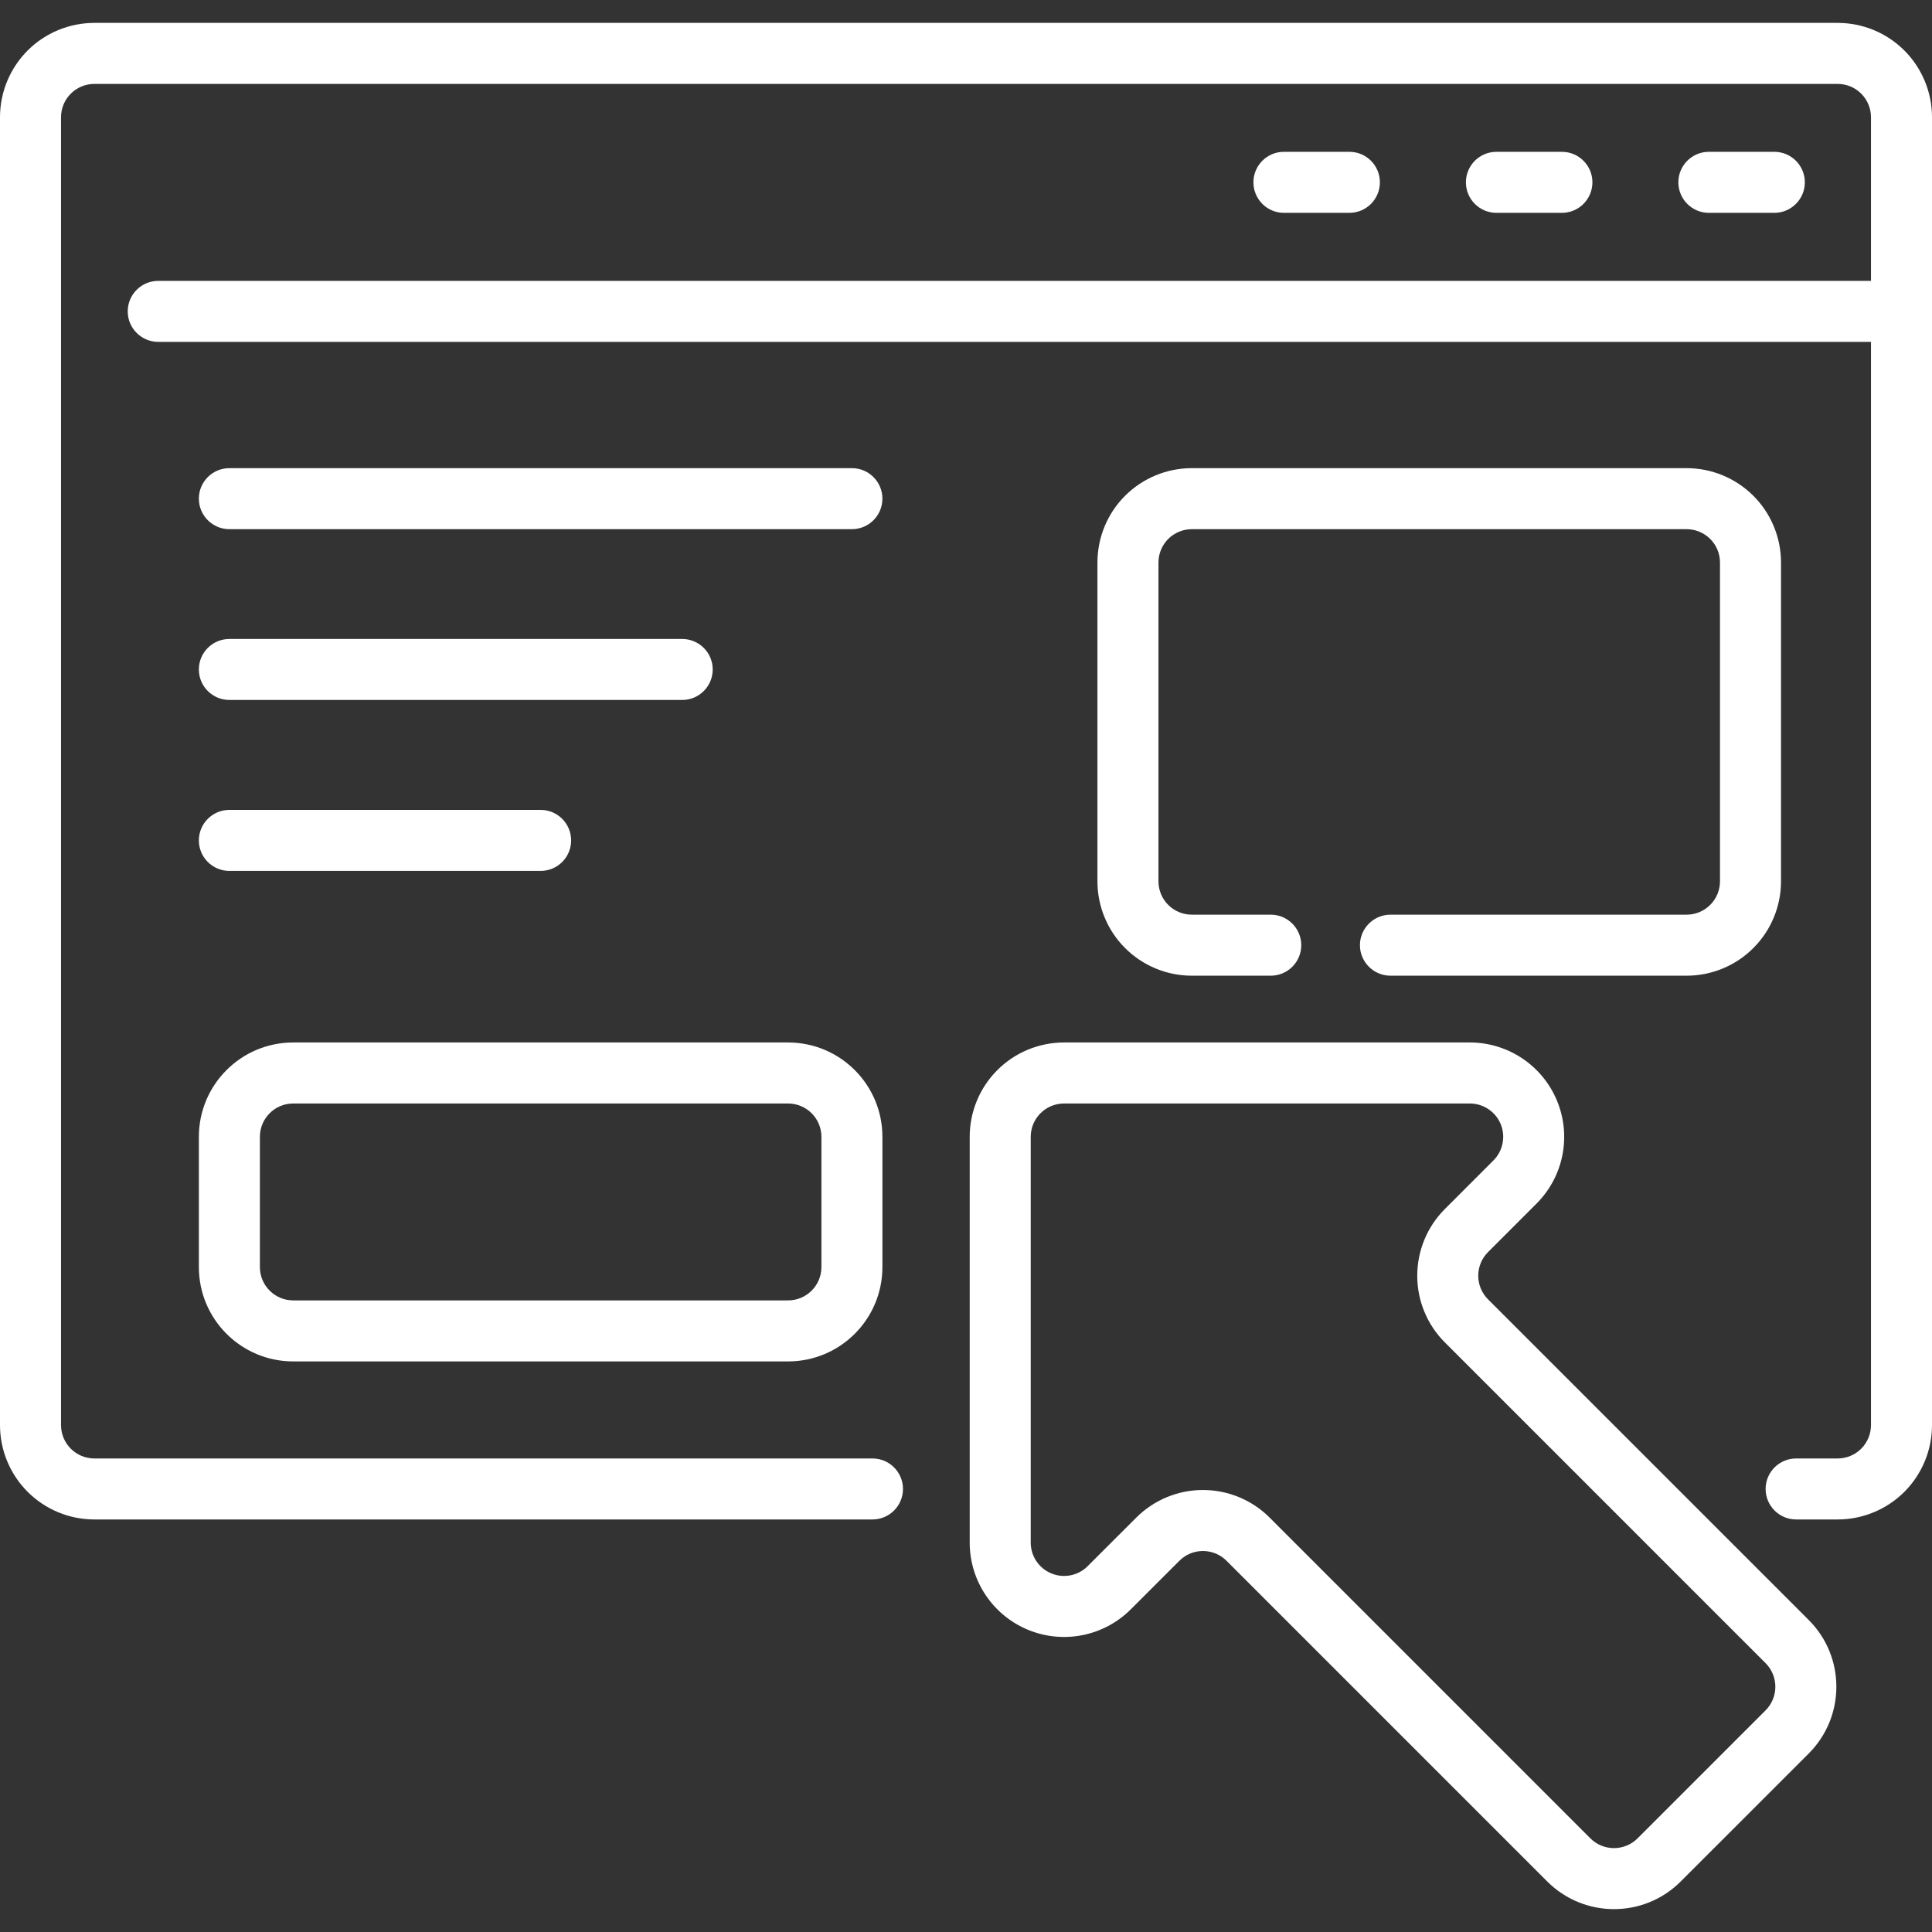
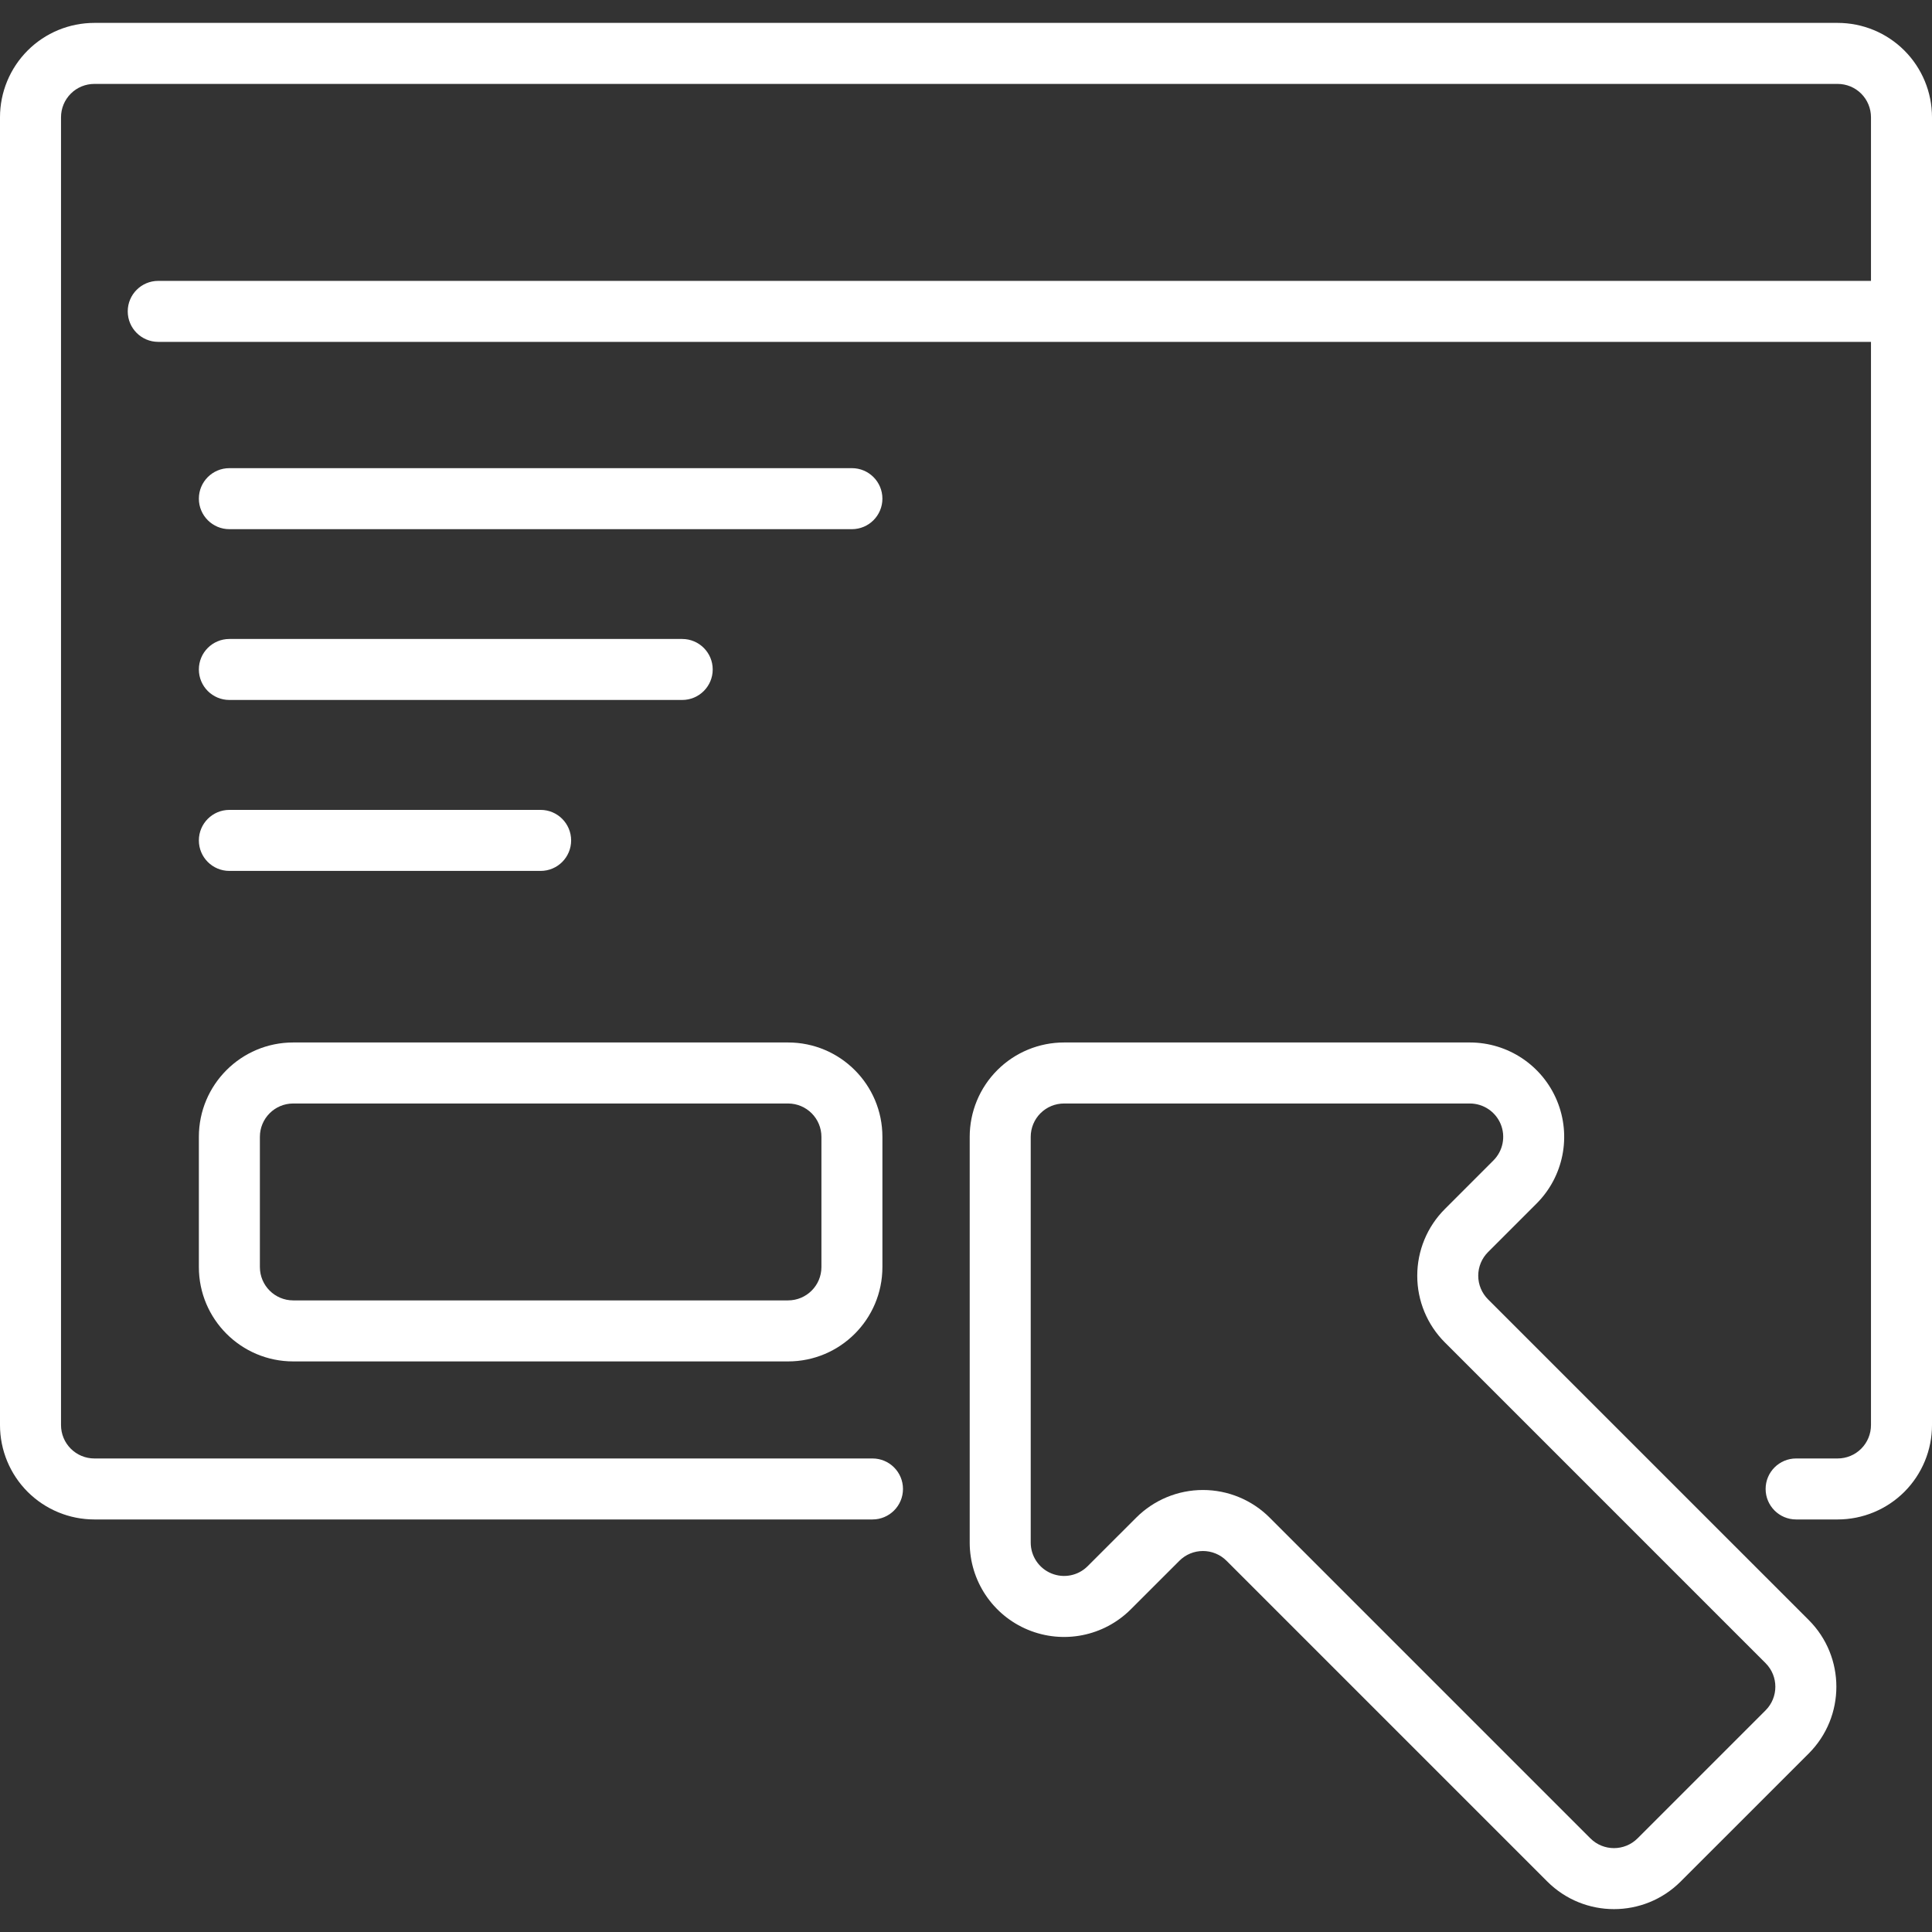
<svg xmlns="http://www.w3.org/2000/svg" width="60" height="60" viewBox="0 0 60 60" fill="none">
  <rect x="0" y="0" width="60" height="60" fill="#333333" stroke="none" />
  <path fill-rule="evenodd" clip-rule="evenodd" d="M55.78 47.188H57.069C57.847 47.188 58.592 46.879 59.142 46.33C59.691 45.78 60 45.035 60 44.258V3.641C60 2.864 59.691 2.119 59.142 1.569C58.592 1.019 57.847 0.711 57.069 0.711C48.154 0.711 11.845 0.711 2.931 0.711C2.153 0.711 1.408 1.019 0.858 1.569C0.309 2.119 0 2.864 0 3.641V44.258C0 45.035 0.309 45.78 0.858 46.33C1.408 46.879 2.153 47.188 2.931 47.188H27.096C27.619 47.188 28.043 46.764 28.043 46.241C28.043 45.718 27.619 45.294 27.096 45.294H2.931C2.656 45.294 2.392 45.185 2.198 44.99C2.004 44.796 1.895 44.532 1.895 44.258V3.641C1.895 3.367 2.004 3.103 2.198 2.909C2.392 2.714 2.656 2.606 2.931 2.606H57.069C57.344 2.606 57.608 2.714 57.802 2.909C57.996 3.103 58.105 3.367 58.105 3.641V44.258C58.105 44.532 57.996 44.796 57.802 44.99C57.608 45.185 57.344 45.294 57.069 45.294H55.78C55.257 45.294 54.833 45.718 54.833 46.241C54.833 46.764 55.257 47.188 55.78 47.188Z" fill="white" />
  <path fill-rule="evenodd" clip-rule="evenodd" d="M4.914 10.617H59.052C59.575 10.617 59.999 10.193 59.999 9.67C59.999 9.147 59.575 8.723 59.052 8.723H4.914C4.391 8.723 3.967 9.147 3.967 9.67C3.967 10.193 4.391 10.617 4.914 10.617Z" fill="white" />
  <path fill-rule="evenodd" clip-rule="evenodd" d="M27.404 39.349V35.306C27.404 33.687 26.093 32.375 24.473 32.375C20.764 32.375 12.817 32.375 9.106 32.375C7.488 32.375 6.176 33.687 6.176 35.306V39.349C6.176 40.968 7.488 42.28 9.106 42.28H24.473C26.093 42.28 27.404 40.968 27.404 39.349ZM25.51 35.306V39.349C25.51 39.922 25.046 40.385 24.473 40.385C20.764 40.385 12.817 40.385 9.106 40.385C8.535 40.385 8.071 39.922 8.071 39.349V35.306C8.071 34.734 8.534 34.27 9.106 34.27H24.473C25.046 34.27 25.51 34.734 25.51 35.306Z" fill="white" />
-   <path fill-rule="evenodd" clip-rule="evenodd" d="M43.182 30.301H52.379C53.157 30.301 53.902 29.992 54.452 29.442C55.002 28.892 55.311 28.147 55.311 27.369C55.311 24.734 55.311 20.105 55.311 17.47C55.311 16.692 55.002 15.947 54.452 15.397C53.902 14.848 53.157 14.539 52.379 14.539C48.67 14.539 40.722 14.539 37.013 14.539C36.235 14.539 35.49 14.848 34.94 15.397C34.39 15.947 34.082 16.692 34.082 17.47V27.369C34.082 28.147 34.39 28.892 34.94 29.442C35.49 29.992 36.235 30.301 37.013 30.301H39.465C39.988 30.301 40.412 29.876 40.412 29.354C40.412 28.831 39.988 28.406 39.465 28.406H37.013C36.738 28.406 36.474 28.297 36.28 28.102C36.085 27.908 35.977 27.644 35.977 27.37C35.977 24.735 35.977 20.106 35.977 17.47C35.977 17.195 36.085 16.932 36.28 16.737C36.474 16.544 36.738 16.434 37.013 16.434H52.379C52.654 16.434 52.917 16.544 53.112 16.737C53.306 16.932 53.416 17.195 53.416 17.47V27.37C53.416 27.644 53.306 27.908 53.112 28.102C52.917 28.297 52.654 28.406 52.379 28.406H43.182C42.66 28.406 42.234 28.831 42.234 29.354C42.234 29.876 42.66 30.301 43.182 30.301Z" fill="white" />
-   <path fill-rule="evenodd" clip-rule="evenodd" d="M55.104 4.715H53.07C52.547 4.715 52.123 5.139 52.123 5.662C52.123 6.185 52.547 6.61 53.07 6.61H55.104C55.626 6.61 56.051 6.185 56.051 5.662C56.051 5.139 55.626 4.715 55.104 4.715Z" fill="white" />
-   <path fill-rule="evenodd" clip-rule="evenodd" d="M48.506 4.715H46.473C45.95 4.715 45.525 5.139 45.525 5.662C45.525 6.185 45.95 6.61 46.473 6.61H48.506C49.029 6.61 49.454 6.185 49.454 5.662C49.454 5.139 49.029 4.715 48.506 4.715Z" fill="white" />
-   <path fill-rule="evenodd" clip-rule="evenodd" d="M41.907 4.715H39.873C39.35 4.715 38.926 5.139 38.926 5.662C38.926 6.185 39.35 6.61 39.873 6.61H41.907C42.43 6.61 42.854 6.185 42.854 5.662C42.854 5.139 42.43 4.715 41.907 4.715Z" fill="white" />
  <path fill-rule="evenodd" clip-rule="evenodd" d="M46.212 40.352C46.017 40.157 45.908 39.893 45.908 39.618C45.908 39.343 46.017 39.08 46.212 38.885L47.719 37.378C48.557 36.54 48.808 35.279 48.354 34.184C47.901 33.089 46.832 32.375 45.647 32.375C41.593 32.375 35.987 32.375 33.046 32.375C32.268 32.375 31.523 32.683 30.973 33.233C30.423 33.783 30.115 34.528 30.115 35.306V47.907C30.115 49.092 30.829 50.161 31.924 50.614C33.02 51.068 34.28 50.817 35.118 49.979L36.626 48.472C36.82 48.277 37.084 48.168 37.358 48.168C37.633 48.168 37.897 48.277 38.092 48.472L48.051 58.431C49.196 59.576 51.052 59.576 52.196 58.431C53.36 57.267 55.007 55.62 56.172 54.456C57.316 53.311 57.316 51.455 56.172 50.311L46.212 40.352ZM44.872 41.691L54.832 51.651C55.236 52.055 55.236 52.711 54.832 53.116C53.667 54.28 52.02 55.927 50.856 57.092C50.451 57.496 49.795 57.496 49.391 57.092L39.431 47.132C38.882 46.582 38.136 46.273 37.358 46.273C36.581 46.273 35.836 46.582 35.286 47.132L33.778 48.639C33.482 48.936 33.036 49.024 32.649 48.863C32.262 48.703 32.01 48.325 32.01 47.907V35.306C32.01 35.031 32.119 34.767 32.313 34.573C32.508 34.378 32.771 34.27 33.046 34.27H45.647C46.066 34.27 46.444 34.522 46.605 34.909C46.765 35.296 46.676 35.742 46.38 36.038L44.873 37.546C44.322 38.096 44.014 38.841 44.014 39.618C44.013 40.396 44.322 41.141 44.872 41.691Z" fill="white" />
  <path fill-rule="evenodd" clip-rule="evenodd" d="M7.123 16.434H26.457C26.98 16.434 27.404 16.009 27.404 15.486C27.404 14.963 26.98 14.539 26.457 14.539H7.123C6.6 14.539 6.176 14.963 6.176 15.486C6.176 16.009 6.6 16.434 7.123 16.434Z" fill="white" />
  <path fill-rule="evenodd" clip-rule="evenodd" d="M7.123 21.738H21.187C21.709 21.738 22.134 21.314 22.134 20.791C22.134 20.268 21.709 19.844 21.187 19.844H7.123C6.6 19.844 6.176 20.268 6.176 20.791C6.176 21.314 6.6 21.738 7.123 21.738Z" fill="white" />
  <path fill-rule="evenodd" clip-rule="evenodd" d="M7.123 27.047H16.79C17.313 27.047 17.737 26.623 17.737 26.1C17.737 25.577 17.313 25.152 16.79 25.152H7.123C6.6 25.152 6.176 25.577 6.176 26.1C6.176 26.623 6.6 27.047 7.123 27.047Z" fill="white" />
</svg>